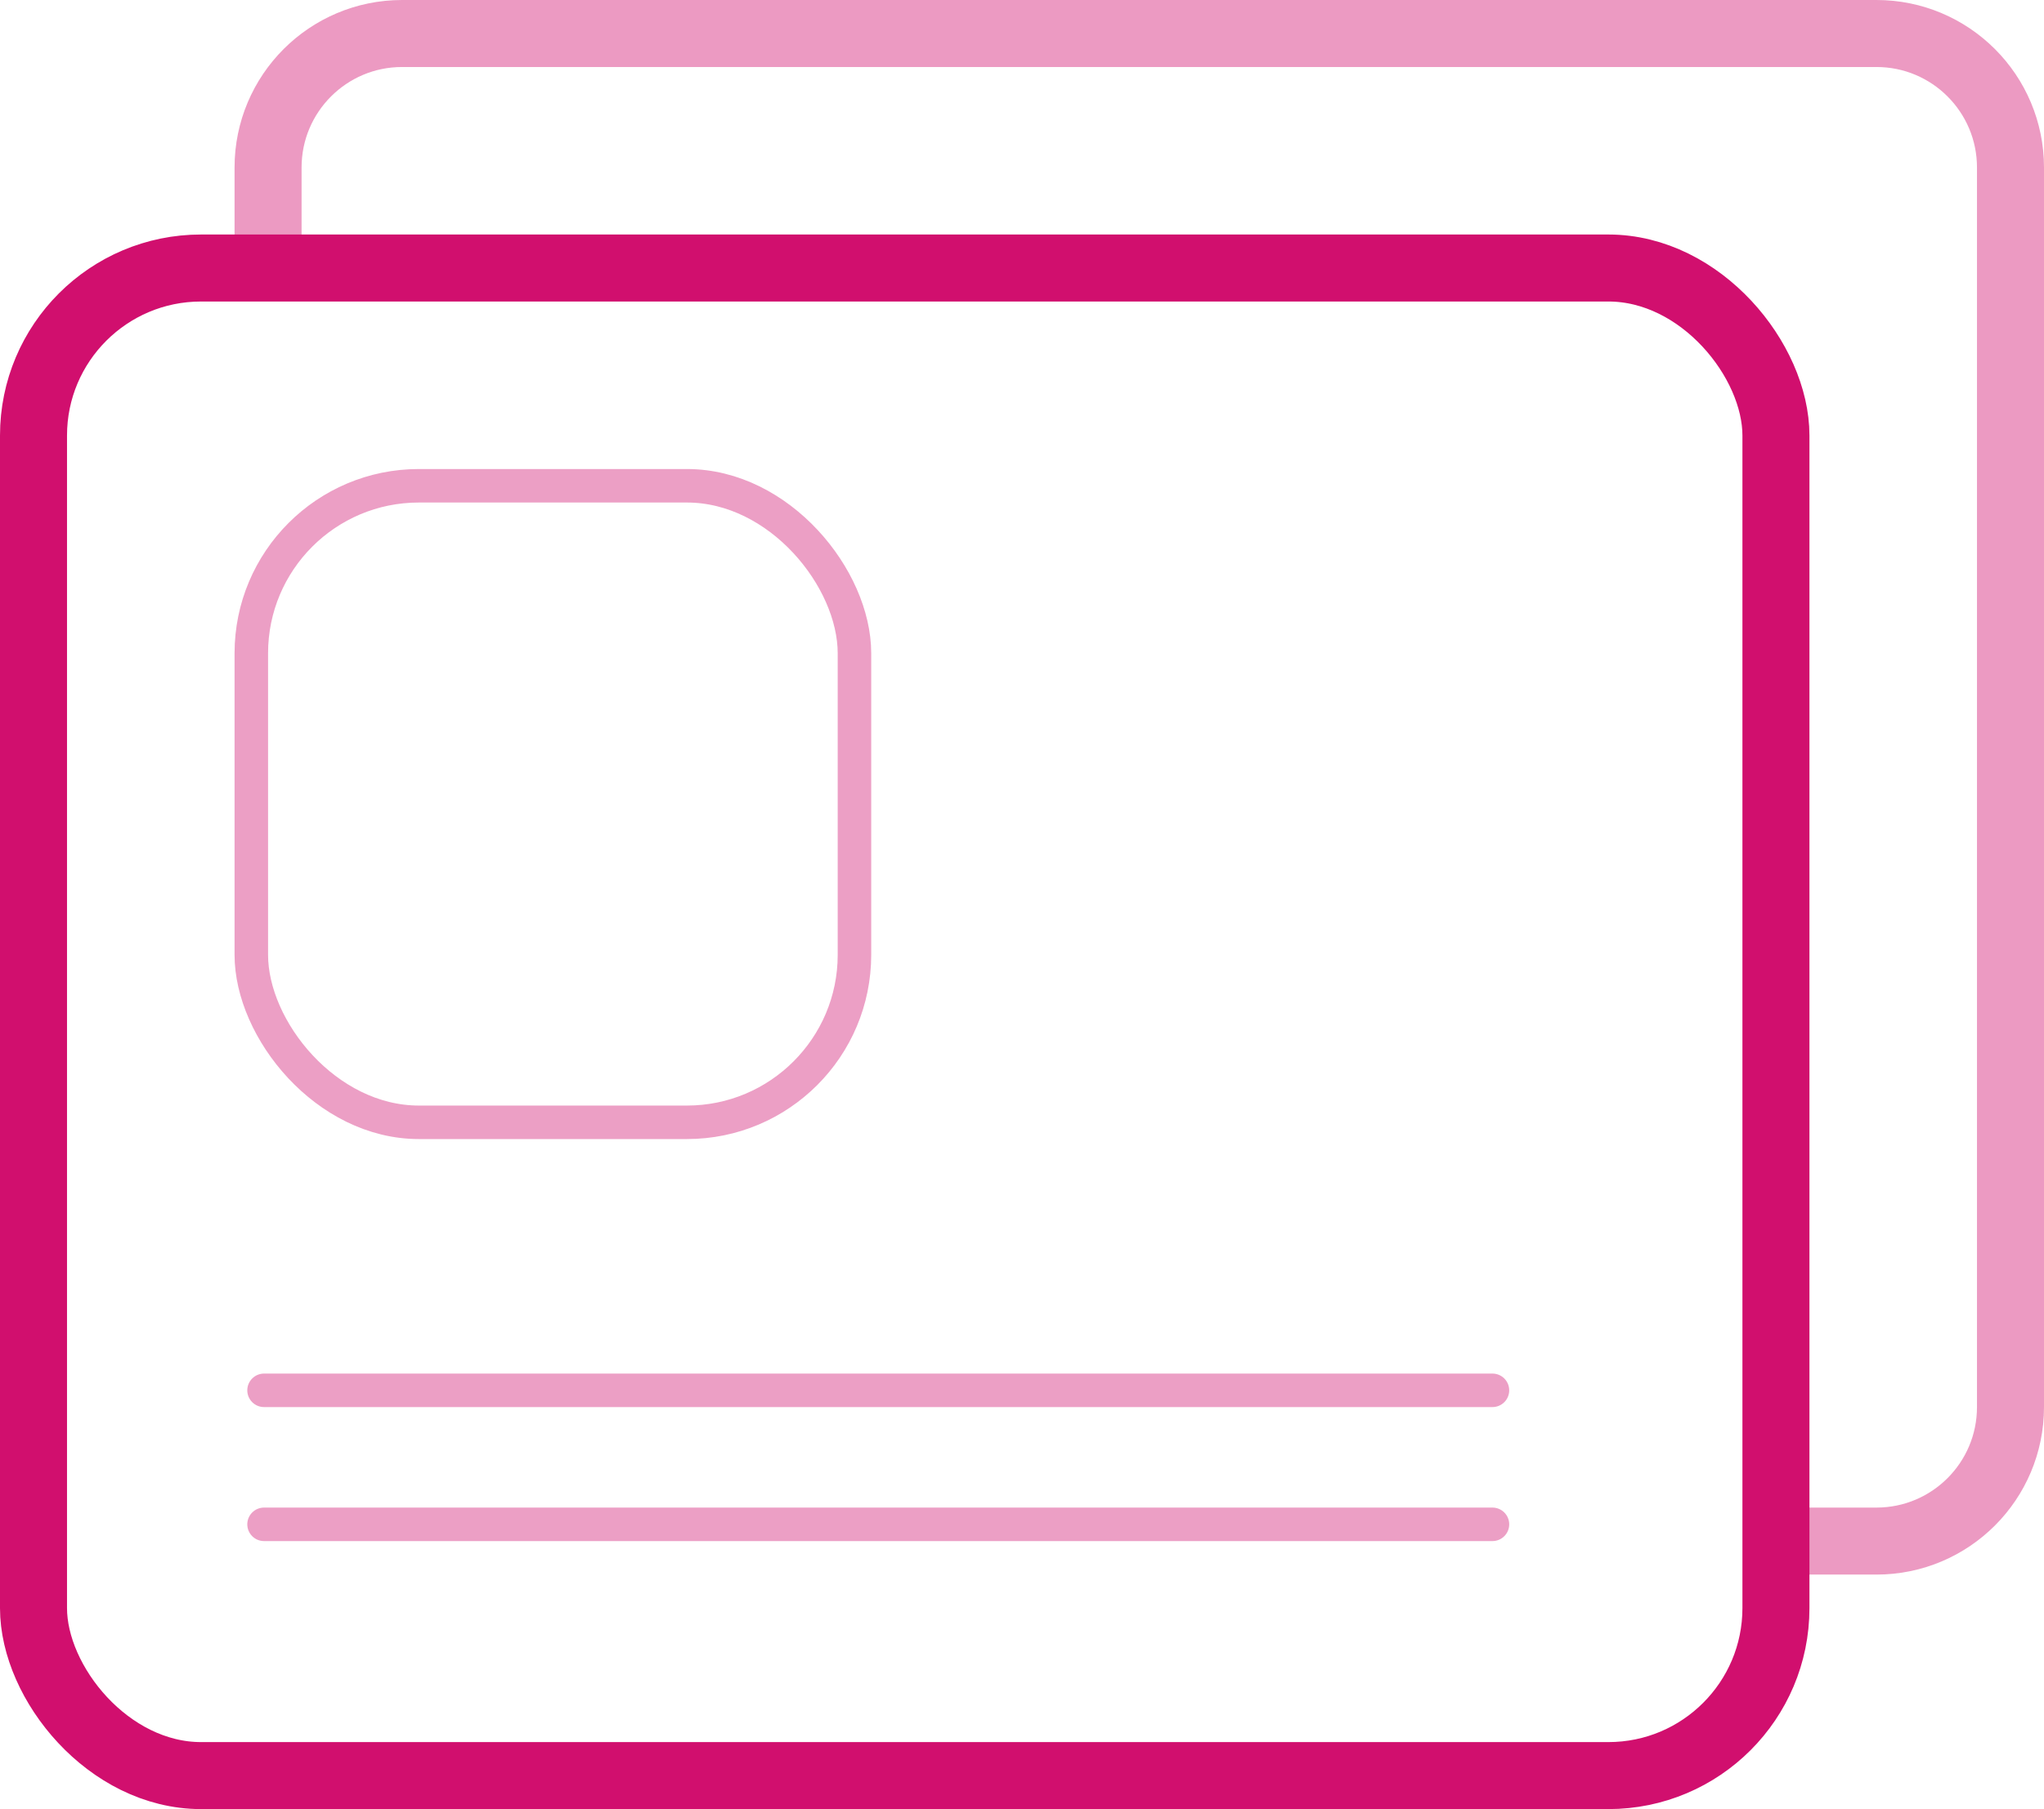
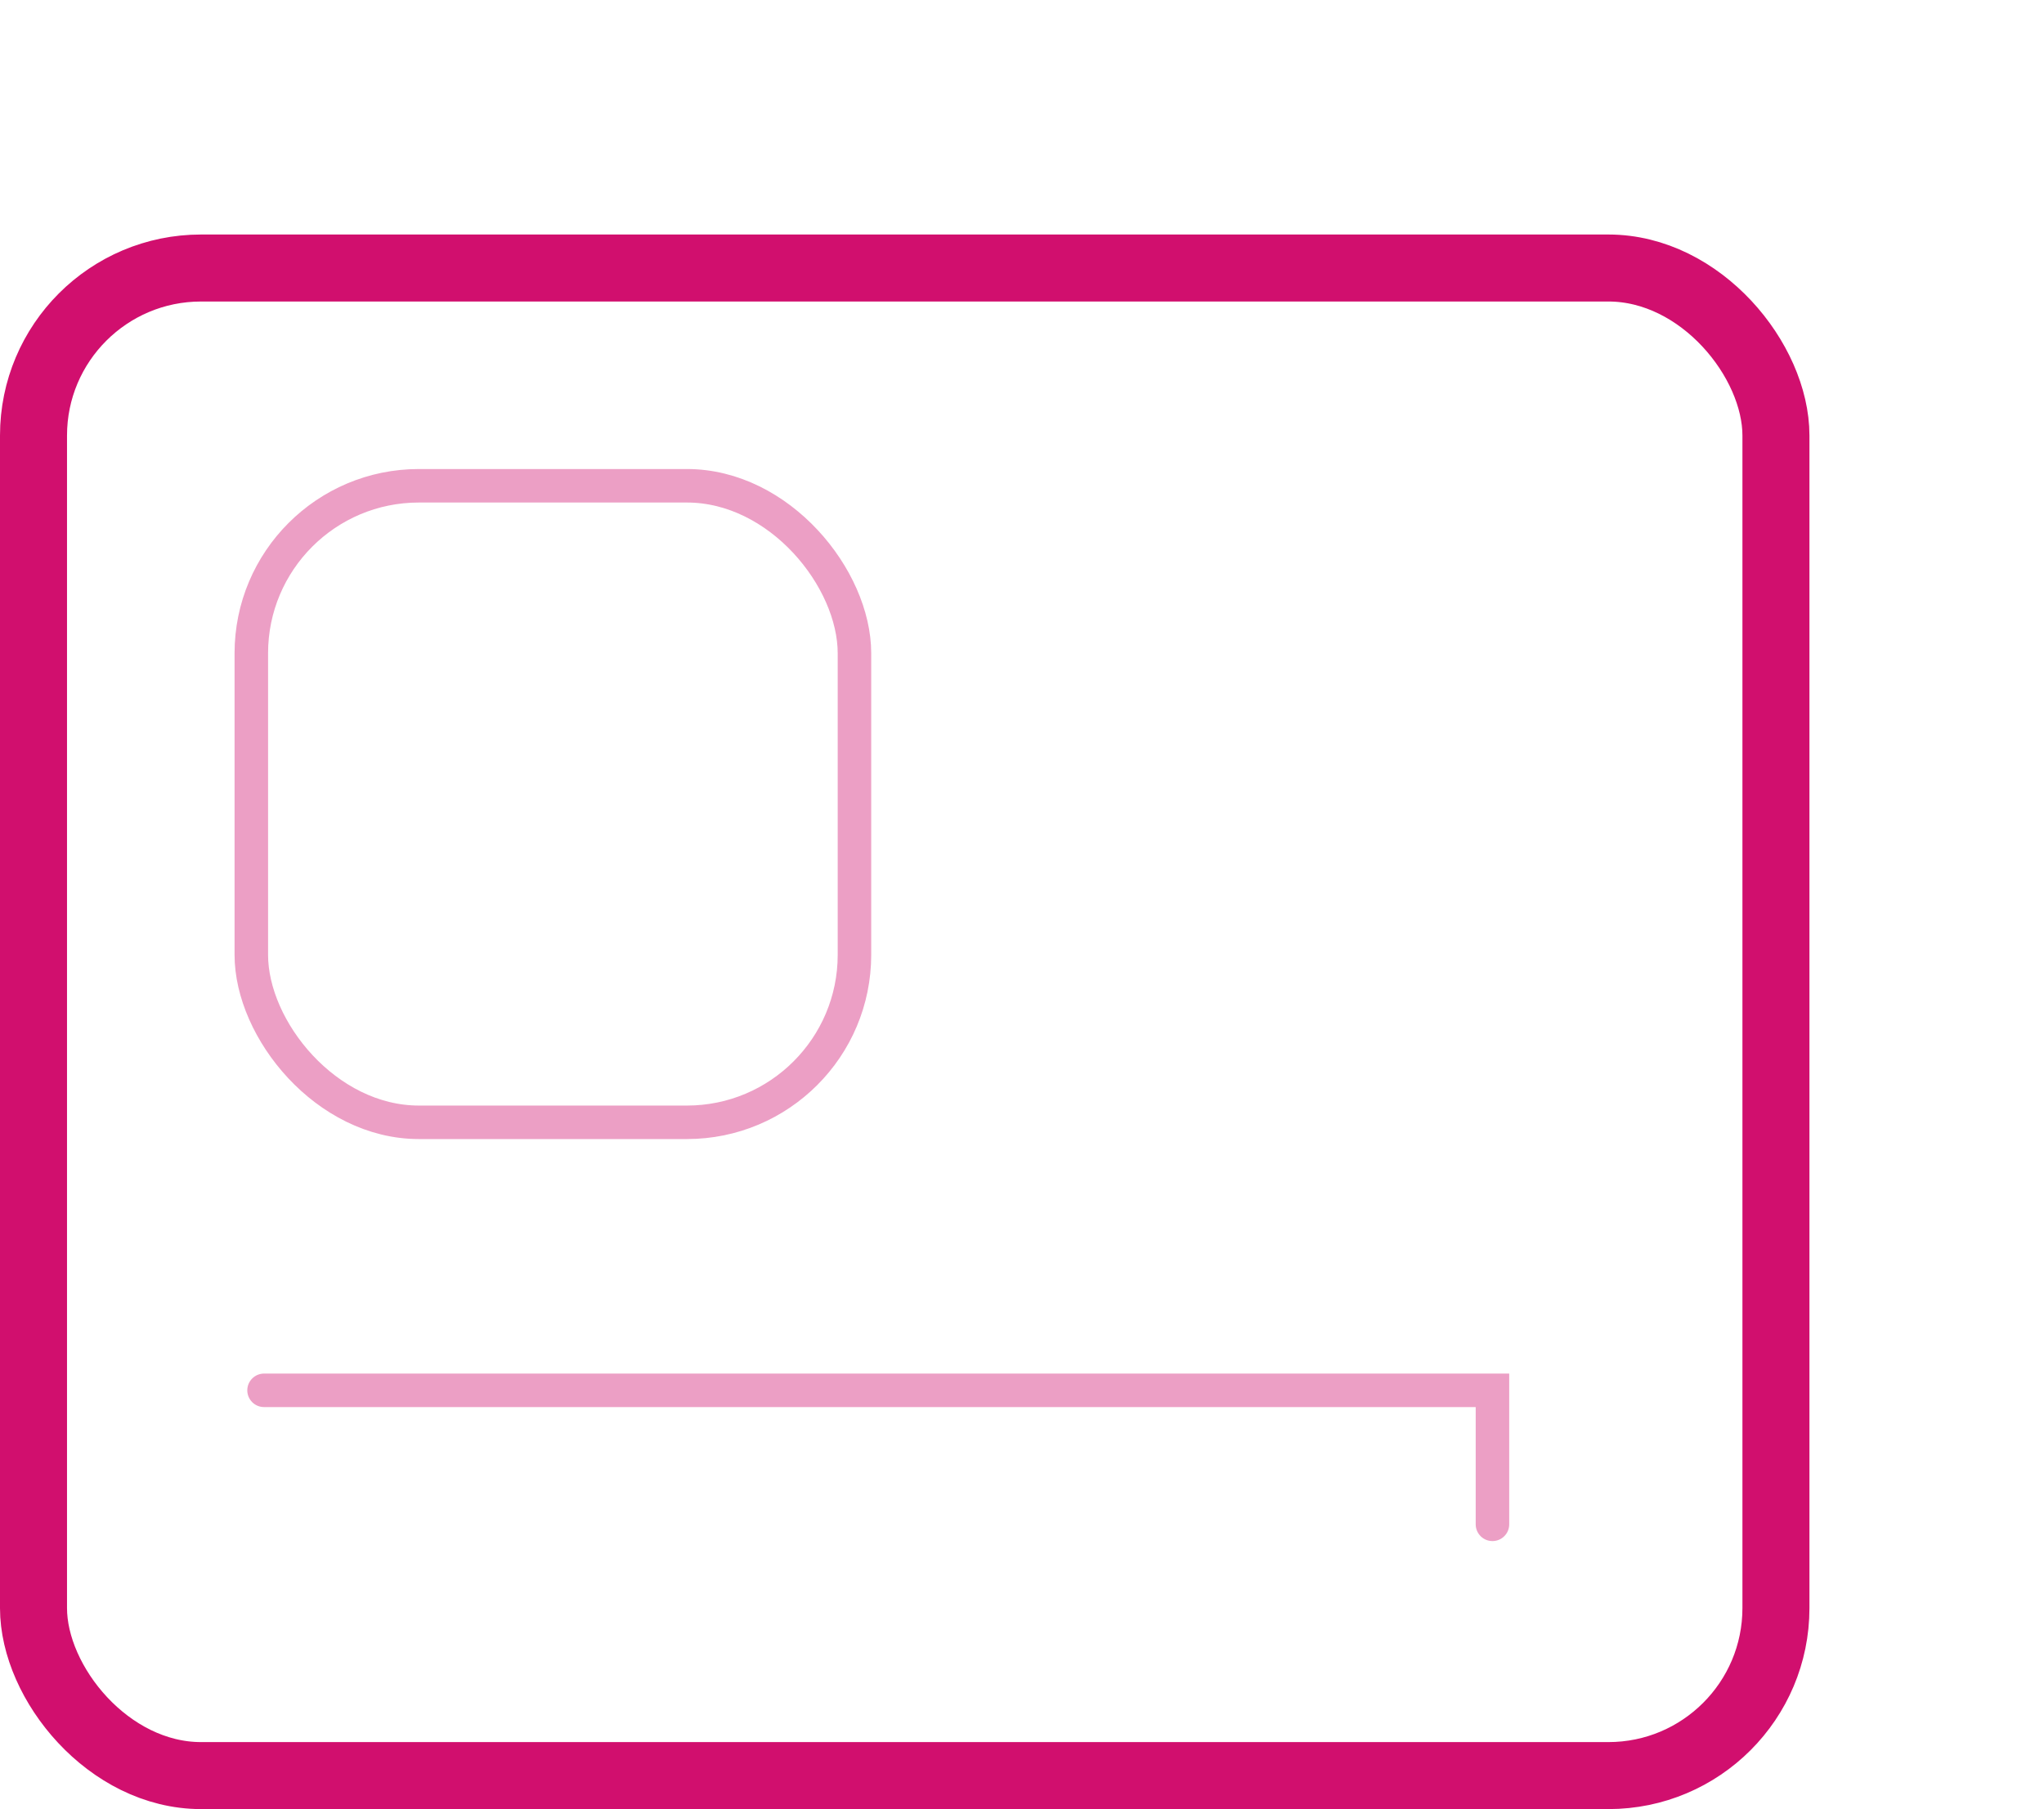
<svg xmlns="http://www.w3.org/2000/svg" width="61px" height="54px" viewBox="0 0 61 54">
  <title>3x-01</title>
  <desc>Created with Sketch.</desc>
  <g id="Page-1" stroke="none" stroke-width="1" fill="none" fill-rule="evenodd">
    <g id="3x-01" transform="translate(1, 1)" stroke="#D10F6E">
-       <path d="M52.37,45 L55,45 C57.209,45 59,43.209 59,41 L59,4 C59,1.791 57.209,2.22044605e-16 55,0 L11,0 C8.791,-1.11022302e-16 7,1.791 7,4 L7,6.54" id="Path" stroke-width="2" opacity="0.42" />
      <rect id="Rectangle" stroke-width="2" x="0" y="7" width="52" height="45" rx="5" />
-       <path d="M6.88,40.5 L43.54,40.5 M6.88,44.5 L43.54,44.5" id="Shape" opacity="0.4" stroke-linecap="round" />
+       <path d="M6.88,40.5 L43.54,40.5 L43.54,44.5" id="Shape" opacity="0.4" stroke-linecap="round" />
      <rect id="Rectangle" opacity="0.4" x="6.5" y="13.5" width="18" height="19" rx="5" />
    </g>
  </g>
</svg>